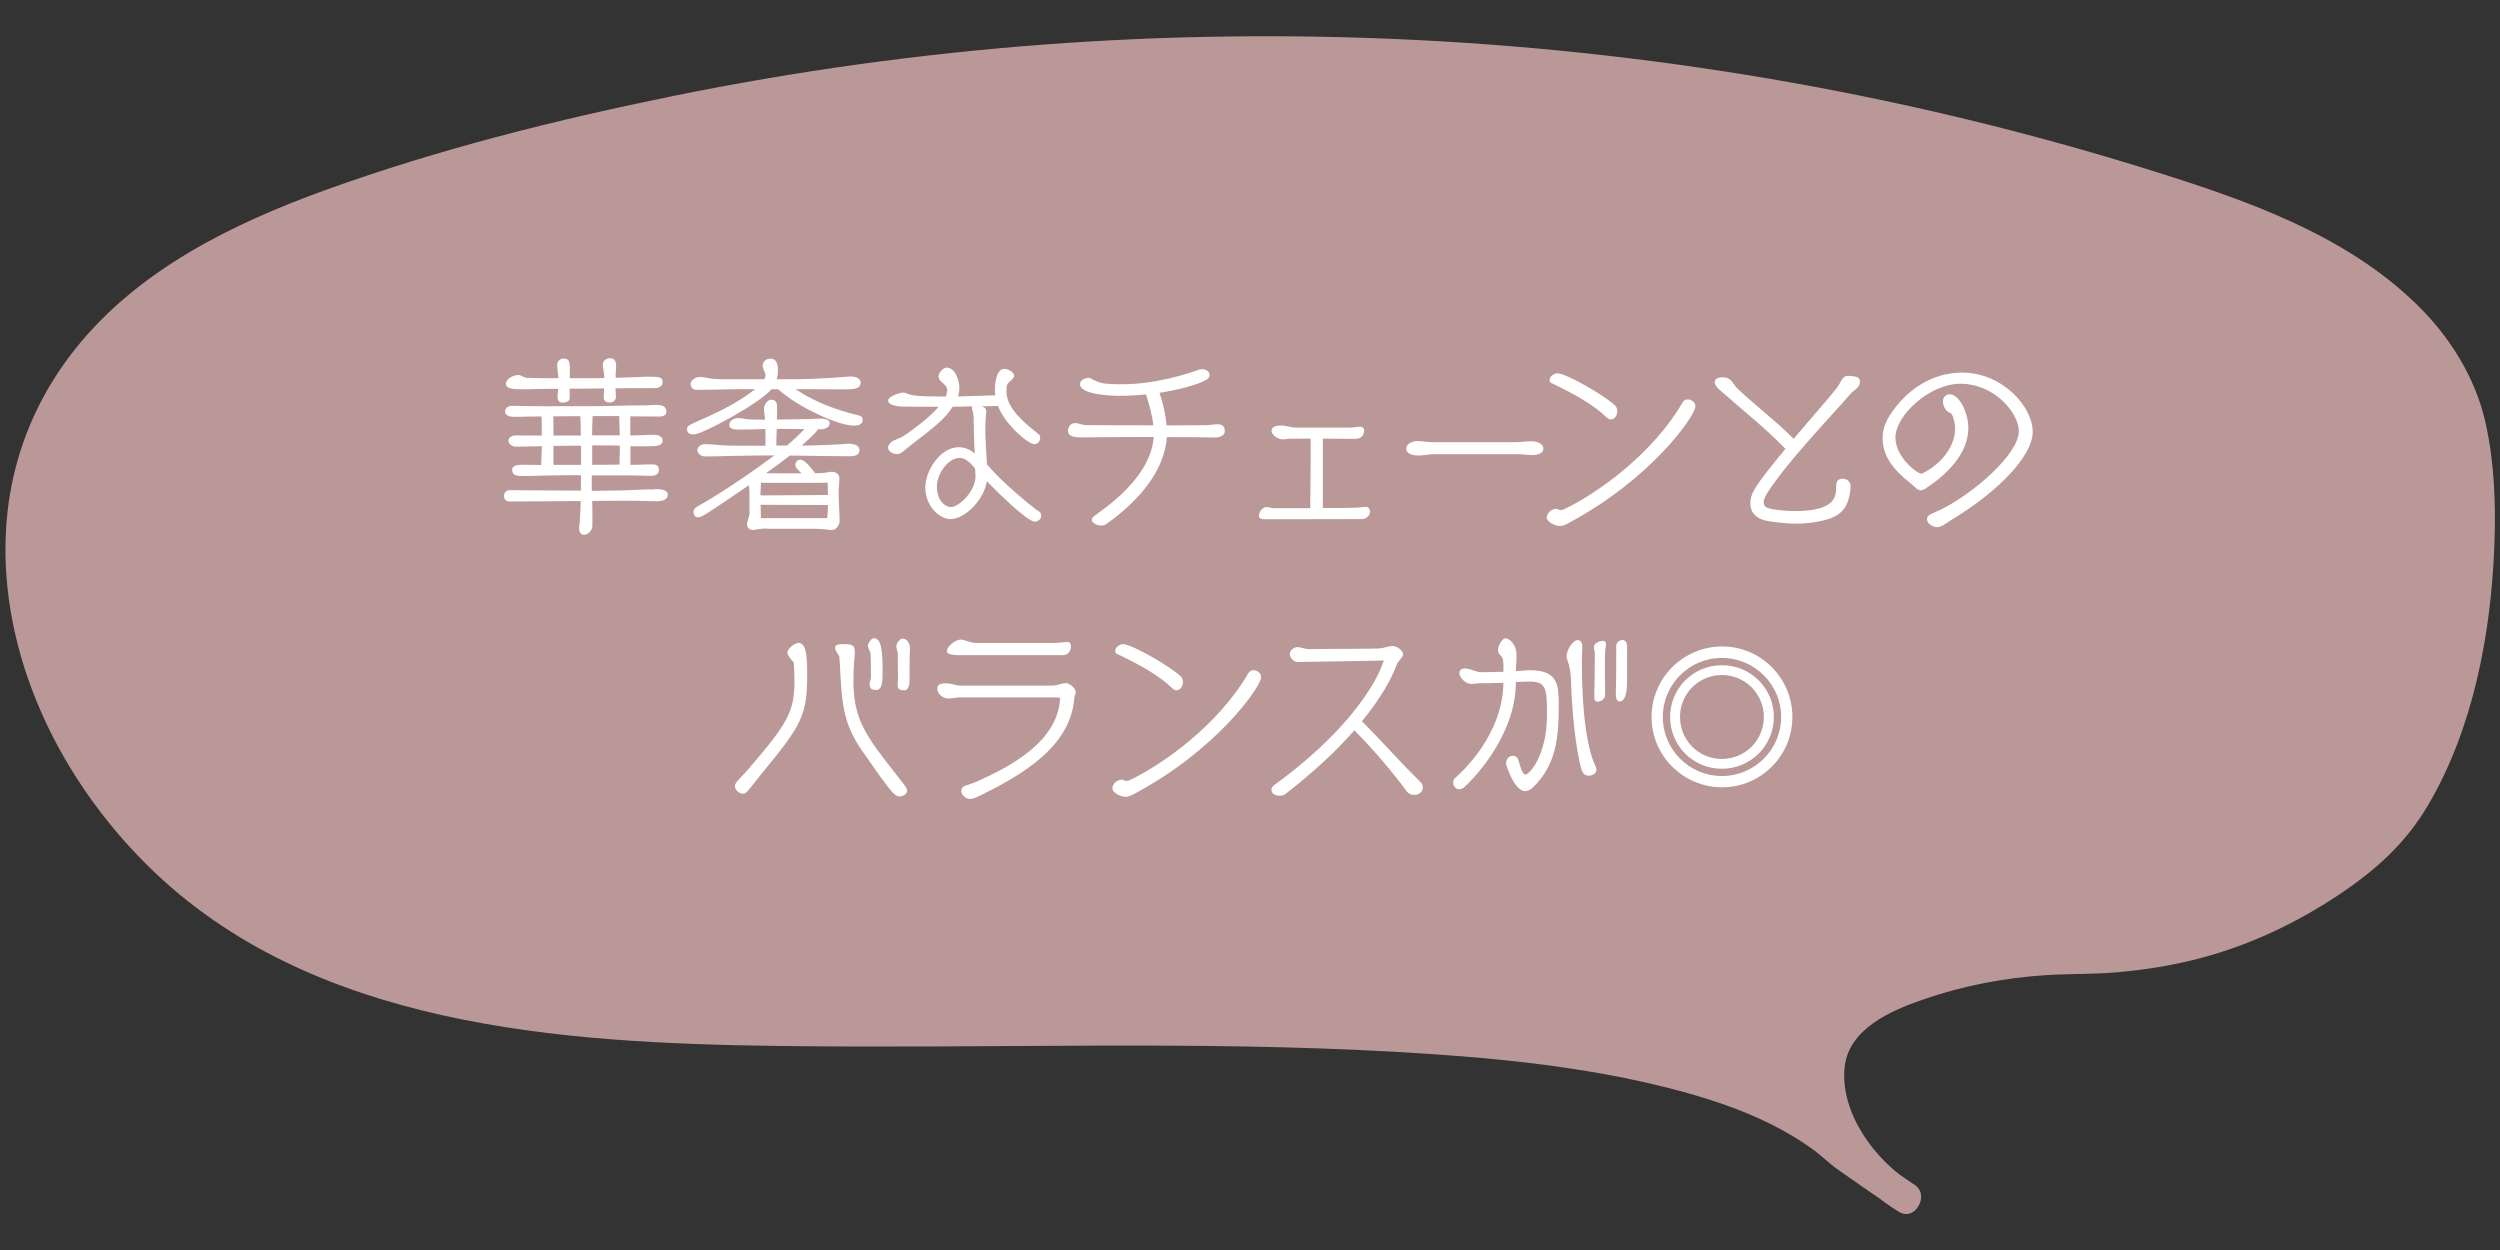
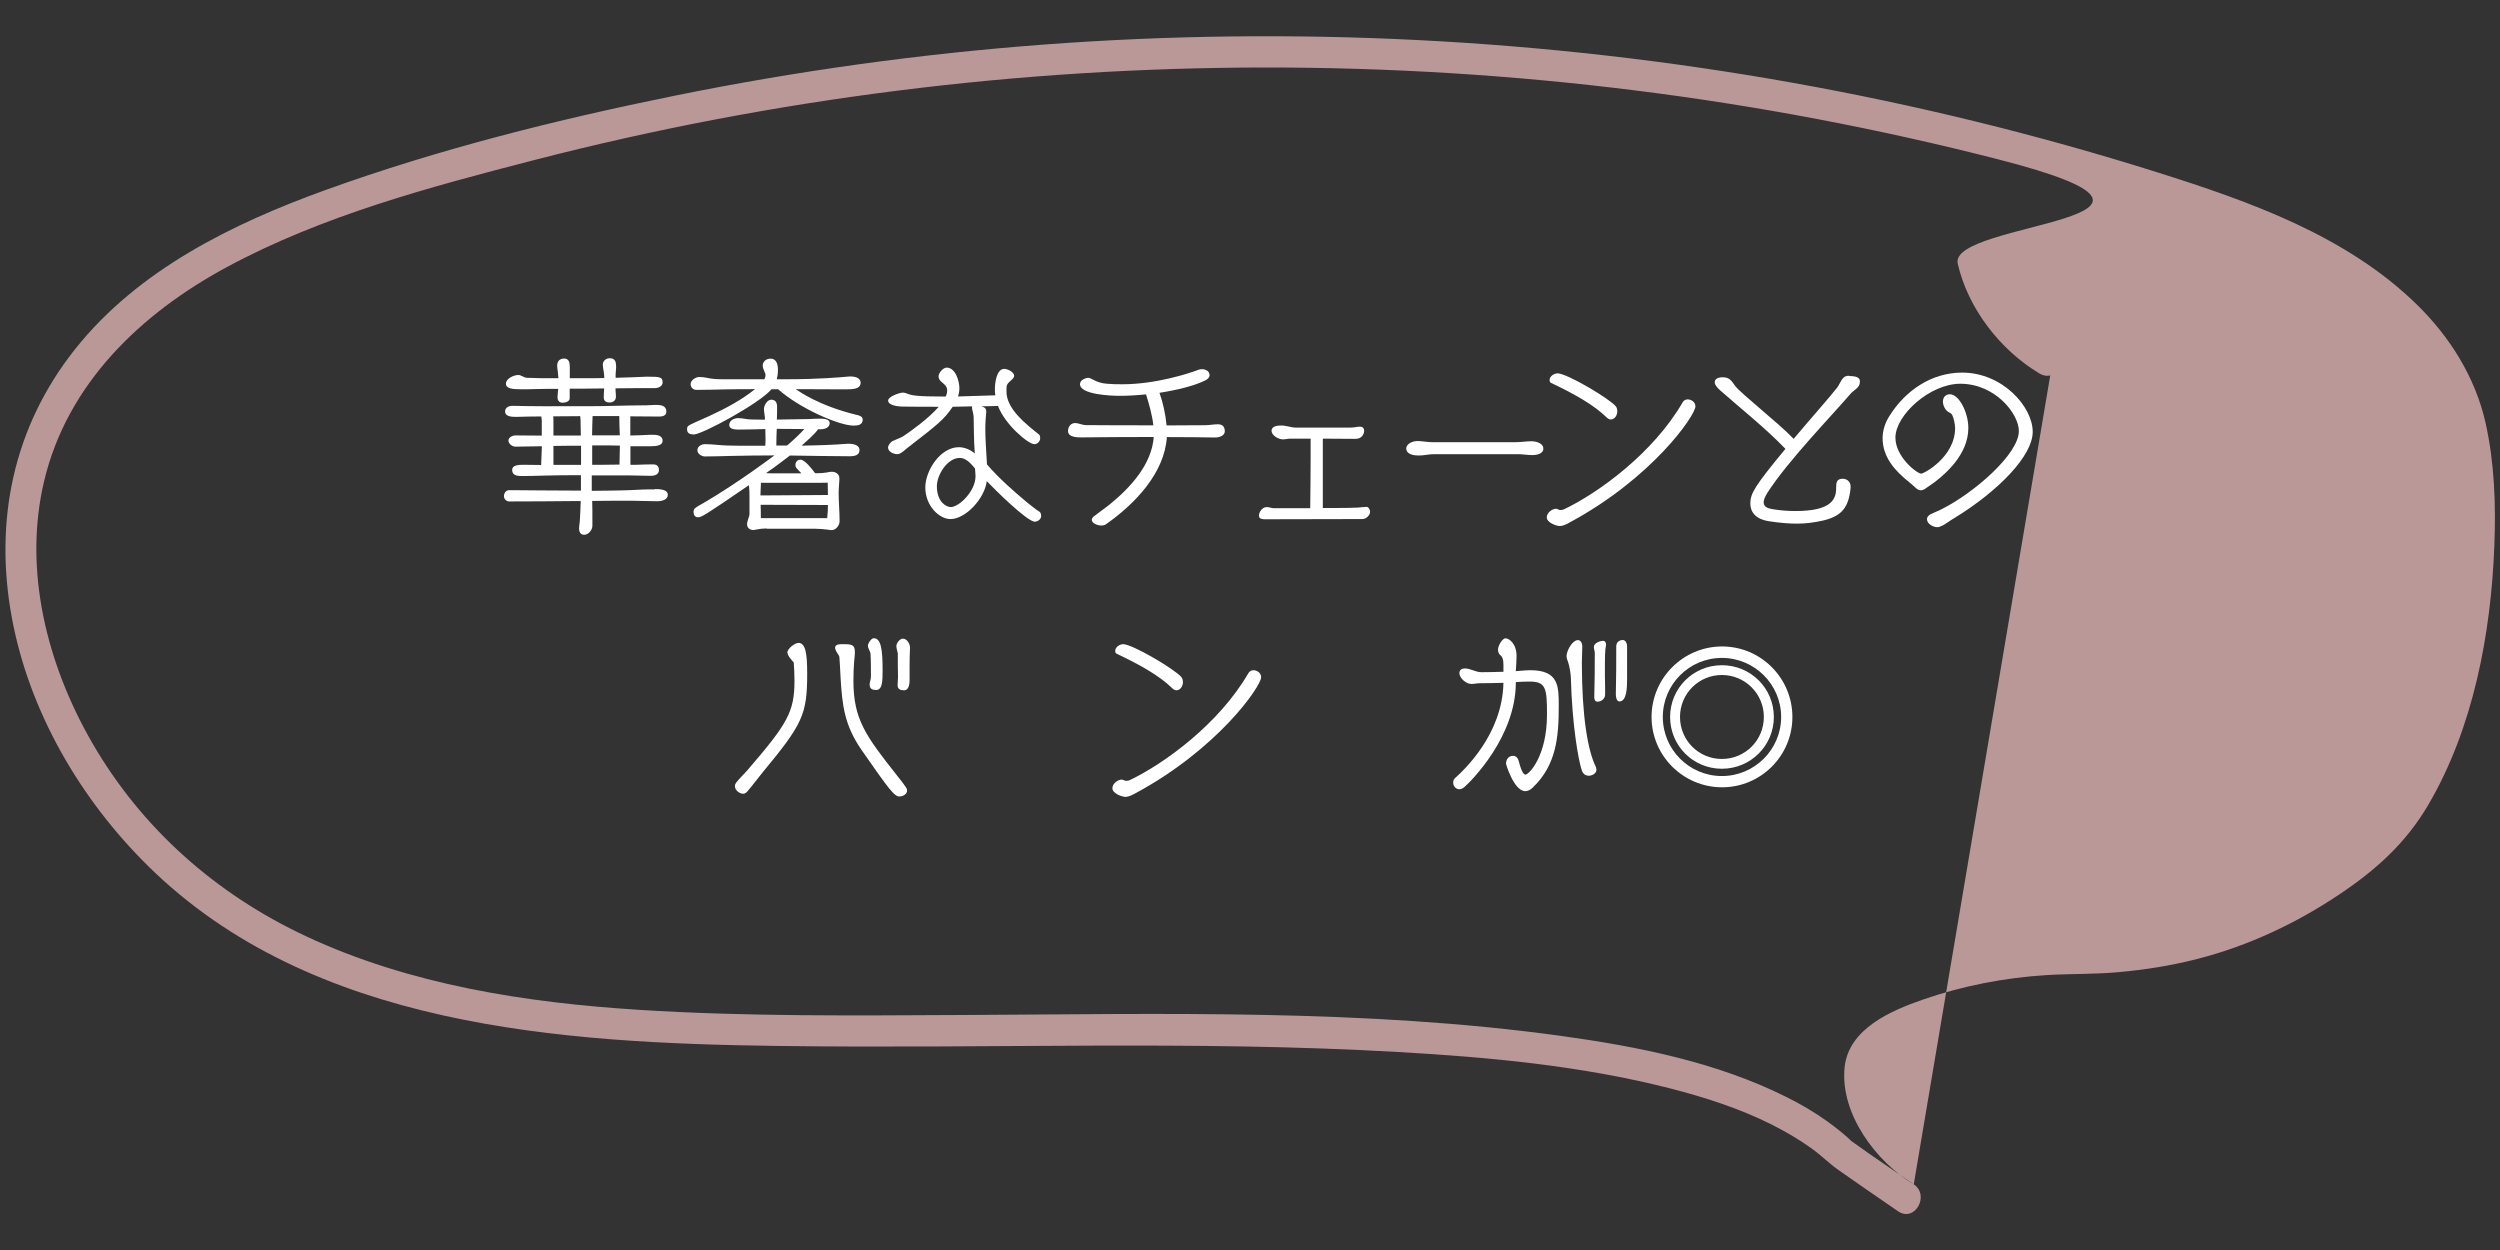
<svg xmlns="http://www.w3.org/2000/svg" id="_レイヤー_2" viewBox="0 0 240 120">
  <rect x="0" y="0" width="240" height="120" fill="#333333" stroke="none" />
  <defs>
    <style>.cls-1{fill:#fff;}.cls-2{fill:none;}.cls-3{fill:#ba9898;}.cls-4{clip-path:url(#clippath);}</style>
    <clipPath id="clippath">
      <rect class="cls-2" width="240" height="120" />
    </clipPath>
  </defs>
  <g id="Design">
    <g class="cls-4">
-       <path class="cls-3" d="M182.96,115c-.41-.24-.81-.5-1.2-.79-4.62-3.43-8.05-10.45-5.13-14.89,3.32-5.04,15.83-7.27,21.75-7.27,11.11,0,19.72-2.93,28.48-9.66,9.53-7.32,12.69-28.66,10.44-40.67-2.28-12.18-15.15-18.61-26.64-22.42C154.79.75,93.38.23,37.21,17.85c-12.46,3.91-25.69,9.56-31.92,21.32-9.11,17.19,1.95,39.75,18.48,49.48,16.53,9.72,36.54,10.18,55.59,10.32,34.8.26,82.39-2.57,97.5,11.8l6.12,4.24Z" />
-       <path class="cls-3" d="M183.72,113.7c-3.62-2.17-7.08-6.78-6.64-11.22.37-3.71,4.44-5.45,7.52-6.52,3.8-1.32,7.84-2.1,11.86-2.35,2.3-.14,4.6-.07,6.89-.28,2.58-.23,5.16-.64,7.67-1.29,4.85-1.25,9.43-3.41,13.58-6.19,3.49-2.34,6.36-4.91,8.5-8.56,4.35-7.4,6.04-16.47,6.36-24.96.15-3.89.01-7.9-.84-11.71-.98-4.38-3.43-8.29-6.62-11.4-6.76-6.6-16.03-9.88-24.85-12.66-22.98-7.25-46.91-11.49-70.98-12.71s-47.96.58-71.41,5.34c-11.33,2.3-22.69,5.14-33.56,9.07-8.9,3.22-17.94,7.66-23.96,15.22S-.55,50.05,1.12,59.21c1.65,9.05,6.57,17.49,13.08,23.91,15.69,15.5,39.64,17.01,60.44,17.29s39.73-.55,59.56.58c8.73.5,17.54,1.31,26.03,3.47,3.37.86,6.72,1.93,9.84,3.49,1.34.68,2.65,1.44,3.87,2.32.89.64,1.66,1.42,2.55,2.05,1.9,1.34,3.81,2.64,5.72,3.96,1.59,1.1,3.09-1.5,1.51-2.59-1.94-1.34-3.91-2.65-5.82-4.03-.09-.07-.2-.13-.29-.2.32.26-.23-.25-.33-.34-.61-.53-1.26-1.04-1.92-1.51-1.23-.88-2.54-1.64-3.89-2.31-6.67-3.33-14.18-4.82-21.51-5.84-19.03-2.63-38.41-2.11-57.57-2.02-10.36.05-20.76.16-31.1-.5-10.86-.69-21.92-2.4-31.87-7.04-8.65-4.04-15.82-10.34-20.6-18.64-4.3-7.47-6.61-16.51-4.59-25.05,2.21-9.37,9.3-16.12,17.53-20.56,9.15-4.94,19.51-7.7,29.51-10.28,22.93-5.92,46.58-8.88,70.26-8.89s47.33,2.93,70.27,8.81c5.77,1.48,11.5,3.15,17.17,5,4.42,1.44,8.77,3.07,12.86,5.3,3.81,2.07,7.45,4.65,10.16,8.08,2.54,3.21,3.82,6.96,4.24,11,.87,8.31-.17,17.08-2.93,24.96-1.23,3.52-2.92,7.06-5.48,9.82-3.07,3.31-7.48,5.78-11.56,7.6-4.58,2.04-9.55,3.1-14.54,3.39-4.14.24-8.14.27-12.23,1.09-3.86.77-7.99,1.91-11.27,4.18s-4.79,5.95-3.86,10.02c.99,4.31,4.07,8.28,7.84,10.54,1.66,1,3.17-1.6,1.51-2.59Z" />
+       <path class="cls-3" d="M183.72,113.7c-3.62-2.17-7.08-6.78-6.64-11.22.37-3.71,4.44-5.45,7.52-6.52,3.8-1.32,7.84-2.1,11.86-2.35,2.3-.14,4.6-.07,6.89-.28,2.58-.23,5.16-.64,7.67-1.29,4.85-1.25,9.43-3.41,13.58-6.19,3.49-2.34,6.36-4.91,8.5-8.56,4.35-7.4,6.04-16.47,6.36-24.96.15-3.89.01-7.9-.84-11.71-.98-4.38-3.43-8.29-6.62-11.4-6.76-6.6-16.03-9.88-24.85-12.66-22.98-7.25-46.91-11.49-70.98-12.71s-47.96.58-71.41,5.34c-11.33,2.3-22.69,5.14-33.56,9.07-8.9,3.22-17.94,7.66-23.96,15.22S-.55,50.05,1.12,59.21c1.65,9.05,6.57,17.49,13.08,23.91,15.69,15.5,39.64,17.01,60.44,17.29s39.73-.55,59.56.58c8.73.5,17.54,1.31,26.03,3.47,3.37.86,6.72,1.93,9.84,3.49,1.34.68,2.65,1.44,3.87,2.32.89.64,1.66,1.42,2.55,2.05,1.9,1.34,3.81,2.64,5.72,3.96,1.59,1.1,3.09-1.5,1.51-2.59-1.94-1.34-3.91-2.65-5.82-4.03-.09-.07-.2-.13-.29-.2.32.26-.23-.25-.33-.34-.61-.53-1.26-1.04-1.92-1.51-1.23-.88-2.54-1.64-3.89-2.31-6.67-3.33-14.18-4.82-21.51-5.84-19.03-2.63-38.41-2.11-57.57-2.02-10.36.05-20.76.16-31.1-.5-10.86-.69-21.92-2.4-31.87-7.04-8.65-4.04-15.82-10.34-20.6-18.64-4.3-7.47-6.61-16.51-4.59-25.05,2.21-9.37,9.3-16.12,17.53-20.56,9.15-4.94,19.51-7.7,29.51-10.28,22.93-5.92,46.58-8.88,70.26-8.89s47.33,2.93,70.27,8.81s-4.79,5.95-3.86,10.02c.99,4.31,4.07,8.28,7.84,10.54,1.66,1,3.17-1.6,1.51-2.59Z" />
      <path class="cls-1" d="M62.87,46.95c.97,0,1.24.22,1.24.56,0,.47-.59.61-1.01.61-.83,0-1.64-.05-2.47-.05-1.26,0-2.52,0-3.78.02.02.58.02,1.13.02,1.71v.68c0,.4-.38.86-.79.86-.36,0-.49-.29-.49-.61,0-.22.05-.45.07-.67.04-.65.07-1.3.09-1.96h-.27c-2.2.02-4.41.04-6.61.04-.27,0-.49-.25-.49-.5,0-.29.18-.58.49-.58h.58c.81,0,1.71.02,2.54.02.92,0,2.38.02,3.78.02v-1.48c-1.22,0-2.43,0-3.66.04-.67.02-1.35.04-2.02.04-.43,0-.92-.05-.92-.58,0-.49.63-.5,1.12-.5l1.66.02.07-1.8-2.54.04c-.29,0-.67-.27-.67-.58,0-.32.4-.5.68-.5l2.52.02v-1.44c0-.13-.04-.27-.04-.4-.85,0-1.67.02-2.38.04-.41,0-1.1,0-1.1-.52,0-.41.41-.54.68-.54,1.01.02,2,.04,3.01.04,4.57,0,5.51,0,6.84-.04,1.03-.02,2.03-.05,3.06-.05.29,0,.59-.04.88-.04.5,0,1.01.07,1.01.65,0,.36-.32.47-.65.47-.94,0-1.87-.02-2.81-.02v1.84c.52-.02,1.03-.02,1.48-.05.23-.02.45-.02.68-.02.25,0,.94,0,.94.58,0,.45-.59.52-1.15.52h-1.94s0,1.78,0,1.78h.56c.54-.02,1.08-.04,1.62-.04.38,0,.56.22.56.54,0,.43-.38.56-.81.56-.68,0-1.35-.04-2.04-.04h-3.6v1.48c.63,0,1.21-.02,1.67-.02.07,0,1.71-.02,2.52-.07.45-.02.9-.05,1.35-.05h.49ZM59.07,36.27c1.22-.04,2.41-.07,3.06-.11,1.28,0,1.48.05,1.48.56,0,.34-.38.54-.74.54-1.26,0-2.52,0-3.78.02,0,.14,0,.29.02.41,0,.09.02.32.02.41,0,.31-.25.54-.59.54-.38,0-.58-.16-.58-.49,0-.29.02-.58.04-.86-.59,0-1.19.02-1.78.02h-1.53v.92c0,.32-.41.43-.67.43-.36,0-.5-.22-.5-.56,0-.05.05-.59.05-.61l.02-.16c-.77,0-1.55,0-2.12.02-.47.02-.95.02-1.42.02-.85,0-1.48-.05-1.48-.54s.76-.83,1.19-.83c.27,0,.52.25.81.27.79.04,1.8.04,2.63.04h.41c-.02-.23-.04-.47-.07-.72-.02-.14-.05-.34-.05-.49,0-.4.22-.68.67-.68s.54.38.54.77v1.12s1.6,0,1.6,0c.49,0,1.08,0,1.71-.02v-.07c0-.47-.14-.86-.14-1.22s.32-.61.67-.61c.56,0,.61.41.61.88,0,.22-.05.43-.05.67v.34ZM55.76,41.8c0-.36-.02-.72-.02-1.08,0-.25,0-.52-.04-.77-.79,0-1.69.02-2.59.02.02.13.02.23.02.34v1.5h2.63ZM55.78,42.79c-.88,0-1.76,0-2.65.02v1.82s2.65,0,2.65,0v-1.84ZM57.72,44.62c.58,0,1.17-.02,1.75-.02,0-.59.04-1.21.04-1.82-.31,0-.59-.02-.9-.02h-1.76v1.86s.88,0,.88,0ZM56.89,39.94c-.02.61-.05,1.24-.05,1.85h2.66c-.02-.61-.05-1.24-.05-1.85h-2.56Z" />
      <path class="cls-1" d="M74.06,37.37c-1.17,1.39-6.68,4.34-7.45,4.34-.34,0-.65-.09-.65-.49,0-.32.05-.34.83-.7l1.3-.58c1.55-.72,3.06-1.51,4.39-2.58-.9,0-1.84,0-2.79.02-.94.02-1.89.05-2.83.05-.32,0-.56-.23-.56-.56,0-.38.5-.68.85-.68.52,0,1.01.18,1.53.2.34.02.68.02,1.03.02h3.67c.07-.13.11-.27.11-.43,0-.16-.27-.56-.27-.87,0-.43.36-.68.76-.68.58,0,.7.59.7,1.06,0,.36-.04.65-.11.92h.9c3.21,0,5.31-.2,5.87-.25.09,0,.18-.02.27-.02.68,0,1.01.25,1.01.59,0,.61-.68.65-1.48.65-1.64,0-3.21-.02-4.75-.02.34.23,2.21,1.57,5.76,2.45.27.05.67.14.67.47,0,.49-.41.58-.88.58-1.35,0-5.1-1.6-7.24-3.49h-.63ZM73.61,50.73c-.34,0-.68.04-1.03.11-.09.02-.18.04-.27.04-.32,0-.59-.2-.59-.54,0-.36.23-.74.23-.99v-1.69c0-.32,0-.63-.04-.95,0-.04-.02-.09-.02-.13-4.3,2.95-4.56,3.08-4.88,3.08-.29,0-.43-.23-.43-.5,0-.13.02-.27.13-.36.23-.2.61-.38.88-.54,3.44-2.03,6.73-4.52,6.75-4.54-1.41,0-2.79.02-4.2.05-.83.02-1.64.05-2.47.05-.31,0-.72-.25-.72-.59,0-.38.38-.59.72-.59.72,0,1.42.11,2.14.13.63.02,1.28.02,1.91.02h1.75c.02-.25.02-.49.02-.74,0-.29-.02-.58-.02-.86-.85.02-1.67.05-2.52.05-.67,0-.94-.13-.94-.45,0-.45.49-.65.86-.65.43,0,.83.13,1.26.13.4,0,.81.02,1.21.02h.09v-.23c-.02-.27-.09-.54-.09-.81,0-.34.32-.88.7-.88.41,0,.56.29.56.67,0,.41,0,.83-.02,1.24l3.1-.05c.34-.02.68-.04,1.03-.04.32,0,.94.02.94.43s-.45.59-.85.59h-.27c-.27.43-1.13,1.17-1.58,1.57,1.51-.02,3.06-.07,4.43-.18h.09c.2,0,1.04.02,1.04.61,0,.49-.45.59-.96.59-1.91,0-3.82-.05-5.72-.07-1.22.95-1.96,1.46-2.29,1.69.14,0,.29.02.43.02h2.97c-.52-.52-.58-.59-.58-.79,0-.29.18-.52.49-.52.41,0,1.1.88,1.4,1.3h.18c.31,0,.63-.02.94-.07.16-.04.32-.07.49-.07.36,0,.72.22.72.61,0,.47-.07.94-.07,1.4,0,.92.09,1.82.09,2.74,0,.38-.34.85-.76.85-.11,0-.23-.02-.34-.04-.41-.05-.85-.09-1.26-.09h-4.65ZM73.05,46.35c0,.4-.05.81-.05,1.21h.23c2.09,0,4.16-.04,6.25-.04,0-.38-.02-.86-.02-1.19-.04,0-.16.02-.81.02h-5.6ZM79.41,49.74c.05-.41.07-.85.07-1.26-2.16,0-4.3-.02-6.46-.02.02.43.02.85.02,1.28h6.37ZM75.56,42.77c.45-.38,1.28-1.15,1.66-1.58-.92,0-1.87-.02-2.65-.02-.02.47-.04.95-.04,1.42v.18h1.03Z" />
      <path class="cls-1" d="M99.43,48.89c.13.09.27.16.38.25.11.09.14.25.14.4,0,.31-.33.54-.61.54-.74,0-3.91-3.15-4.61-3.89-.2,1.66-2.02,3.64-3.49,3.64-1.06,0-2.41-1.26-2.41-3.03,0-1.62,1.44-3.87,3.22-3.87.59,0,1.19.29,1.53.61-.11-1.57-.07-2.18-.11-3.46,0-.11-.02-.25-.05-.4-.09-.38-.11-.47-.11-.54,0-.05.02-.09.02-.13-.63,0-1.26.04-1.87.04-.83,1.22-1.4,1.67-4.36,3.96-.23.18-.63.59-.95.59-.36,0-.9-.22-.9-.65,0-.16.18-.41.31-.52.18-.16.83-.34,1.21-.59.74-.5,2.36-1.66,3.35-2.79-1.24,0-2.43,0-3.51-.02-.31,0-1.35-.09-1.35-.58,0-.38,1.1-.76,1.42-.76.16,0,.34.07.49.13.36.13.74.25,3.62.25.09-.2.14-.41.14-.59,0-.41-.29-.59-.56-.83-.16-.14-.27-.31-.27-.52,0-.32.43-.84.78-.84.85,0,1.22,1.3,1.22,1.96,0,.27-.04.54-.13.81l3.58-.11c-.04-.2-.04-.41-.04-.61,0-.52.14-1.93.9-1.93.32,0,.96.31.95.68,0,.14-.14.29-.31.43-.43.38-.43.47-.43,1.06,0,1.71,1.91,3.15,3.13,4.14.09.07.11.23.11.34,0,.29-.25.58-.56.58-.59,0-2.83-1.89-3.49-3.67l-1.6.04c.29.09.47.16.47.49v.09c-.09.88-.09,1.39-.09,1.5,0,1.03.07,1.96.16,3.49,1.15,1.35,2.56,2.57,3.92,3.71l.76.59ZM92.14,43.96c-1.19,0-2.2,1.62-2.2,2.72,0,1.57.97,2,1.33,2,.79,0,2.38-1.51,2.38-2.97,0-.25-.04-.49-.05-.74-.5-.61-.94-1.01-1.46-1.01Z" />
      <path class="cls-1" d="M105.1,36.53c.27.13.63.27,1.17.31.49.04.97.05,1.46.05,3.21,0,6.39-1.03,7.35-1.4.11-.04.22-.05.34-.05.31,0,.7.2.7.56,0,.23-.16.38-.36.49-1.04.54-2.74.95-4.45,1.22.34.94.59,2.11.68,3.13,1.24,0,2.68-.02,3.71-.02.4,0,.81-.09,1.21-.09.47,0,.67.25.67.68s-.56.59-.9.59c-1.28-.02-2.92-.04-4.66-.04-.23,3.42-2.99,6.36-5.82,8.35-.14.11-.31.14-.49.14-.29,0-.9-.18-.9-.56,0-.09.09-.23.16-.29.52-.41,1.06-.77,1.58-1.19,2.04-1.66,4.02-3.87,4.21-6.46-2.58,0-5.19.02-6.9.04-.43,0-1.33,0-1.33-.61,0-.38.23-.77.7-.77.13,0,.32.05.45.09.18.05.38.11.59.11,1.93.02,4.48.02,6.45.02-.11-1.01-.4-2-.7-2.97-.9.09-1.78.14-2.52.14-.81,0-3.82-.11-3.82-1.12,0-.4.52-.61.85-.61.07,0,.14.05.23.09l.32.16Z" />
      <path class="cls-1" d="M128.08,48.77c.77,0,1.98-.02,2.25-.04.25-.02.68-.07.86-.07.2,0,.34.29.34.45,0,.36-.38.72-.74.72-3.12,0-6.23.02-9.35.02-.23,0-.58-.02-.58-.34,0-.38.34-.83.74-.83.25,0,.47.11.72.11h3.46c.02-1.64.04-3.33.04-4.95v-1.73s-1.93,0-1.93,0c-.25,0-.49.07-.74.07-.4,0-1.08-.36-1.08-.83s.63-.5.95-.5c.47,0,.92.2,1.39.2h5.24c.36,0,.61-.09.9-.09.36,0,.41.27.41.4,0,.07-.04.77-.86.77-1.04,0-2.07-.02-3.11-.02v6.66s1.08,0,1.08,0Z" />
      <path class="cls-1" d="M137.67,43.6c-.49,0-.99.13-1.48.13-.4,0-1.19-.09-1.19-.67,0-.49.67-.72,1.06-.72.49,0,.95.11,1.44.11h8.03c.49,0,.99-.09,1.48-.09.41,0,1.15.16,1.15.72,0,.49-.67.61-1.03.61-.47,0-.96-.09-1.42-.09h-8.05Z" />
      <path class="cls-1" d="M150.56,50.23c-.22.11-.54.27-.81.27-.36,0-1.26-.34-1.26-.83,0-.45.52-.83.9-.83.07,0,.14.04.21.07.07.04.13.05.23.05s.23-.02.32-.07c3.31-1.58,8.57-5.4,11.38-10.26.09-.16.27-.29.47-.29.36,0,.76.25.76.67,0,.88-4.2,6.95-12.21,11.22ZM154.16,40c-1.15-1.1-2.88-2.12-5.26-3.24-.11-.05-.14-.18-.14-.27,0-.38.45-.65.76-.65.9,0,5,2.43,5.6,3.17.11.14.14.32.14.49,0,.34-.23.77-.63.77-.18,0-.34-.14-.47-.27Z" />
      <path class="cls-1" d="M177.52,36.1c.67,0,1.03.14,1.03.5,0,.32-.09.52-.4.77-.14.13-.32.23-.45.38-1.89,2.2-6.1,6.54-8.03,9.56-.25.4-.36.7-.36.92,0,.41.38.58.85.65.77.13,1.5.18,2.2.18,3.42,0,3.91-1.1,3.91-2.2,0-.49.02-.9.63-.9.34,0,.76.22.76.77,0,.18-.04.38-.05.5-.25,1.67-.99,2.39-2.72,2.77-.76.16-1.51.27-2.38.27-.77,0-1.64-.07-2.68-.23-1.35-.2-1.8-.94-1.8-1.71,0-.94.41-1.66,3.37-5.24-2-2.07-4.16-3.75-6.27-5.62-.18-.16-.52-.49-.52-.76,0-.47.59-.49.78-.49.65,0,.83.34,1.17.81.54.74,4.21,3.6,5.63,5.1,1.8-2.14,3.6-4.16,4.2-4.95.29-.4.45-1.1,1.03-1.1h.12Z" />
      <path class="cls-1" d="M186.43,50.47c-.14.07-.29.14-.45.14-.38,0-.99-.31-.99-.77,0-.27.27-.43.34-.47.32-.16.67-.29.99-.45,3.13-1.55,7.49-5.31,7.49-7.54,0-1.66-2.27-4.54-5.62-4.54-2.93,0-6.23,3.02-6.23,5.17,0,1.87,2.09,3.46,2.47,3.46.27,0,3.26-1.6,3.26-4.38,0-.34-.13-1.01-.31-1.3-.09-.13-.2-.16-.32-.23-.32-.18-.54-.65-.54-1.01,0-.4.25-.7.67-.7.87,0,1.77,1.73,1.77,3.24,0,2.5-2.14,4.52-4.07,5.78-.18.13-.34.2-.49.2-.16,0-.31-.07-.49-.23-.16-.14-.38-.36-.59-.52-1.42-1.12-2.59-2.45-2.59-4.25,0-.77.25-1.51.67-2.16,1.53-2.43,4.03-4.14,6.97-4.14,3.85,0,6.77,3.26,6.77,5.69,0,2.27-3.24,5.65-7.53,8.28-.4.23-.77.52-1.17.74Z" />
      <path class="cls-1" d="M75.58,62.67c0-.4.72-.95,1.08-.95.67,0,.83,1.01.83,2.92,0,3.98-.43,4.86-4.32,9.56-.47.58-.92,1.19-1.4,1.75-.11.13-.25.25-.43.25-.36,0-.79-.36-.79-.72,0-.14.04-.23.13-.36.31-.4.7-.76,1.03-1.13,3.89-4.52,4.56-5.62,4.56-8.66,0-.7-.04-1.28-.07-1.73-.18-.22-.59-.63-.59-.92ZM80.69,64.95c-.04-.63-.07-1.55-.11-1.89,0-.04-.04-.09-.07-.16-.13-.2-.34-.49-.34-.72,0-.31.38-.34.68-.34.92,0,1.22.02,1.22.79,0,.27-.05.58-.07.85-.05.63-.07,1.24-.07,1.87,0,3.71,1.17,5.28,4.21,9.13.94,1.17.94,1.26.94,1.42,0,.34-.41.56-.72.56-.5,0-.92-.54-3.69-4.52-1.6-2.36-1.82-4.19-1.98-6.99ZM83.48,65.75c0-.27.13-.52.13-.79,0-.59,0-1.6-.04-2.21,0-.09-.09-.27-.13-.36-.07-.14-.12-.29-.12-.4,0-.23.32-.72.56-.72.7,0,.85,1.08.85,3.1,0,1.04-.02,1.87-.63,1.87-.34,0-.61-.11-.61-.49ZM87.32,65.31c0,.29-.05.96-.52.96-.34,0-.63-.09-.63-.49,0-.27.04-.52.04-.79-.02-.54-.02-1.64-.02-2.21,0-.14-.07-.29-.09-.43-.02-.11-.05-.22-.05-.32,0-.27.32-.72.61-.72.45,0,.7.54.7.86v.04c-.02.41-.04.99-.04,1.55v1.57Z" />
-       <path class="cls-1" d="M91.91,66.97c-.29,0-.58.09-.85.09-.49,0-1.08-.4-1.08-.96,0-.49.52-.5.85-.5.49,0,.95.22,1.44.22h8.66c.36,0,.59-.07.79-.13.22-.05.41-.11.63-.11.32,0,.92.49.92.85,0,.22-.13.4-.14.61-.36,4.63-4.97,7.31-8.86,9.25-.5.25-.9.41-1.13.41-.38,0-.86-.36-.86-.76,0-.23.12-.41.34-.49.38-.14.86-.29,1.26-.47,3.22-1.44,7.65-3.83,7.89-7.9,0-.11-.16-.13-.23-.13h-9.61ZM92.2,62.9c-1.19,0-1.3-.23-1.3-.38,0-.5.88-1.12,1.3-1.12.25,0,.43.09.67.16.23.07.49.16.85.16h7.58c.41,0,.83-.09,1.22-.09.22,0,.29.25.29.4,0,.47-.27.86-.76.86h-9.85Z" />
      <path class="cls-1" d="M108.86,76.23c-.22.11-.54.27-.81.27-.36,0-1.26-.34-1.26-.83,0-.45.52-.83.9-.83.07,0,.14.04.22.07.07.04.13.05.23.05s.23-.02.32-.07c3.31-1.58,8.57-5.4,11.38-10.26.09-.16.27-.29.47-.29.36,0,.76.25.76.67,0,.88-4.2,6.95-12.21,11.22ZM112.46,66c-1.15-1.1-2.88-2.12-5.26-3.24-.11-.05-.14-.18-.14-.27,0-.38.45-.65.76-.65.9,0,5,2.43,5.6,3.17.11.14.14.32.14.49,0,.34-.23.77-.63.77-.18,0-.34-.14-.47-.27Z" />
-       <path class="cls-1" d="M122.83,76.39c-.47,0-.77-.25-.77-.59,0-.13.04-.27.32-.47,6.66-4.84,9.72-9.51,10.46-11.92-1.12.02-5.64.11-8.32.14-.29,0-.7-.41-.7-.76,0-.36.36-.67.79-.67.05,0,.12.02.21.04.27.05.58.16.85.16.59-.02,1.1-.02,1.6-.02,1.03,0,4.68-.02,5.15-.05.47-.04.86-.23,1.33-.23.34,0,.95.43.95.79,0,.27-.49.68-.58.92-.52,1.42-1.57,3.31-3.37,5.51,1.31,1.31,2.9,3.04,4.18,4.39.43.45,1.1,1.08,1.55,1.57.11.11.11.41.11.41,0,.4-.38.7-.79.7s-.65-.2-.72-.31c-1.64-2.18-3.22-4.03-5.06-5.89-1.62,1.85-3.76,3.89-6.54,6.05-.22.18-.31.22-.61.22h-.05Z" />
      <path class="cls-1" d="M145.52,65.52c0,5.2-4.27,9.45-4.93,10.03-.13.11-.31.22-.49.22-.32,0-.59-.29-.59-.61,0-.18.02-.32.16-.45.85-.76,4.57-4.2,4.66-9.16-.76.02-1.5.04-2.27.04-.27,0-.54.07-.81.07-.52,0-1.15-.58-1.15-1.04,0-.31.23-.45.52-.45.58,0,1.01.36,1.6.36.7,0,1.4-.02,2.11-.04v-.67c0-.59-.13-.76-.25-.88-.07-.05-.13-.13-.18-.2-.05-.09-.09-.2-.09-.38,0-.36.4-1.08.72-1.08.34,0,1.06.5,1.06,1.71,0,.45-.05.97-.07,1.44l.52-.04c.36-.02.5-.05.86-.05,2.74,0,2.74,1.53,2.74,3.44,0,2.97-.23,5.65-2.48,7.81-.2.2-.45.36-.74.36-1.06,0-1.84-2.54-1.84-2.63,0-.41.23-.76.67-.76.32,0,.49.25.56.54.29,1.14.52,1.26.63,1.26.34,0,2.07-1.76,2.07-5.76,0-2.52-.09-3.17-1.67-3.17-.47,0-.88.02-1.31.05v.04ZM152.53,74.47c-.38,0-.59-.23-.7-.58-.29-.92-.9-4.11-1.03-8.89-.02-.38-.14-1.1-.27-1.46-.07-.18-.14-.36-.14-.56,0-.49.54-1.53,1.1-1.53.29,0,.41.36.41.58,0,.54-.04,1.08-.04,1.62,0,5.06.56,8.41,1.35,9.99.02.04.05.2.05.25,0,.36-.41.58-.74.58ZM154.09,66.69c0,.38-.36.67-.72.67-.27,0-.32-.23-.32-.45.04-1.4.05-2.81.05-4.21,0-.2-.09-.4-.09-.59,0-.38.59-.59.92-.59.14,0,.25.16.25.34v.07c-.11.49-.11,1.01-.11,2.9,0,.38.02.77.02,1.15v.72ZM156.2,65.27c0,.77-.04,2.07-.74,2.07-.29,0-.34-.49-.34-.68.04-1.6.04-3.08.04-4.63,0-.36.29-.59.63-.59.27,0,.41.34.41.58v3.26Z" />
      <path class="cls-1" d="M165.32,75.58c-3.73,0-6.77-3.03-6.77-6.75,0-3.73,3.04-6.77,6.77-6.77s6.75,3.04,6.75,6.77-3.03,6.75-6.75,6.75ZM165.3,63.16c-3.13,0-5.67,2.54-5.67,5.67s2.54,5.67,5.67,5.67,5.69-2.54,5.69-5.67-2.56-5.67-5.69-5.67ZM165.3,73.8c-2.76,0-4.97-2.21-4.97-4.97,0-2.75,2.21-4.97,4.97-4.97s4.99,2.21,4.99,4.97c0,2.75-2.23,4.97-4.99,4.97ZM165.3,64.8c-2.23,0-4.02,1.8-4.02,4.03s1.78,4.03,4.02,4.03,4.03-1.8,4.03-4.03-1.8-4.03-4.03-4.03Z" />
    </g>
  </g>
</svg>